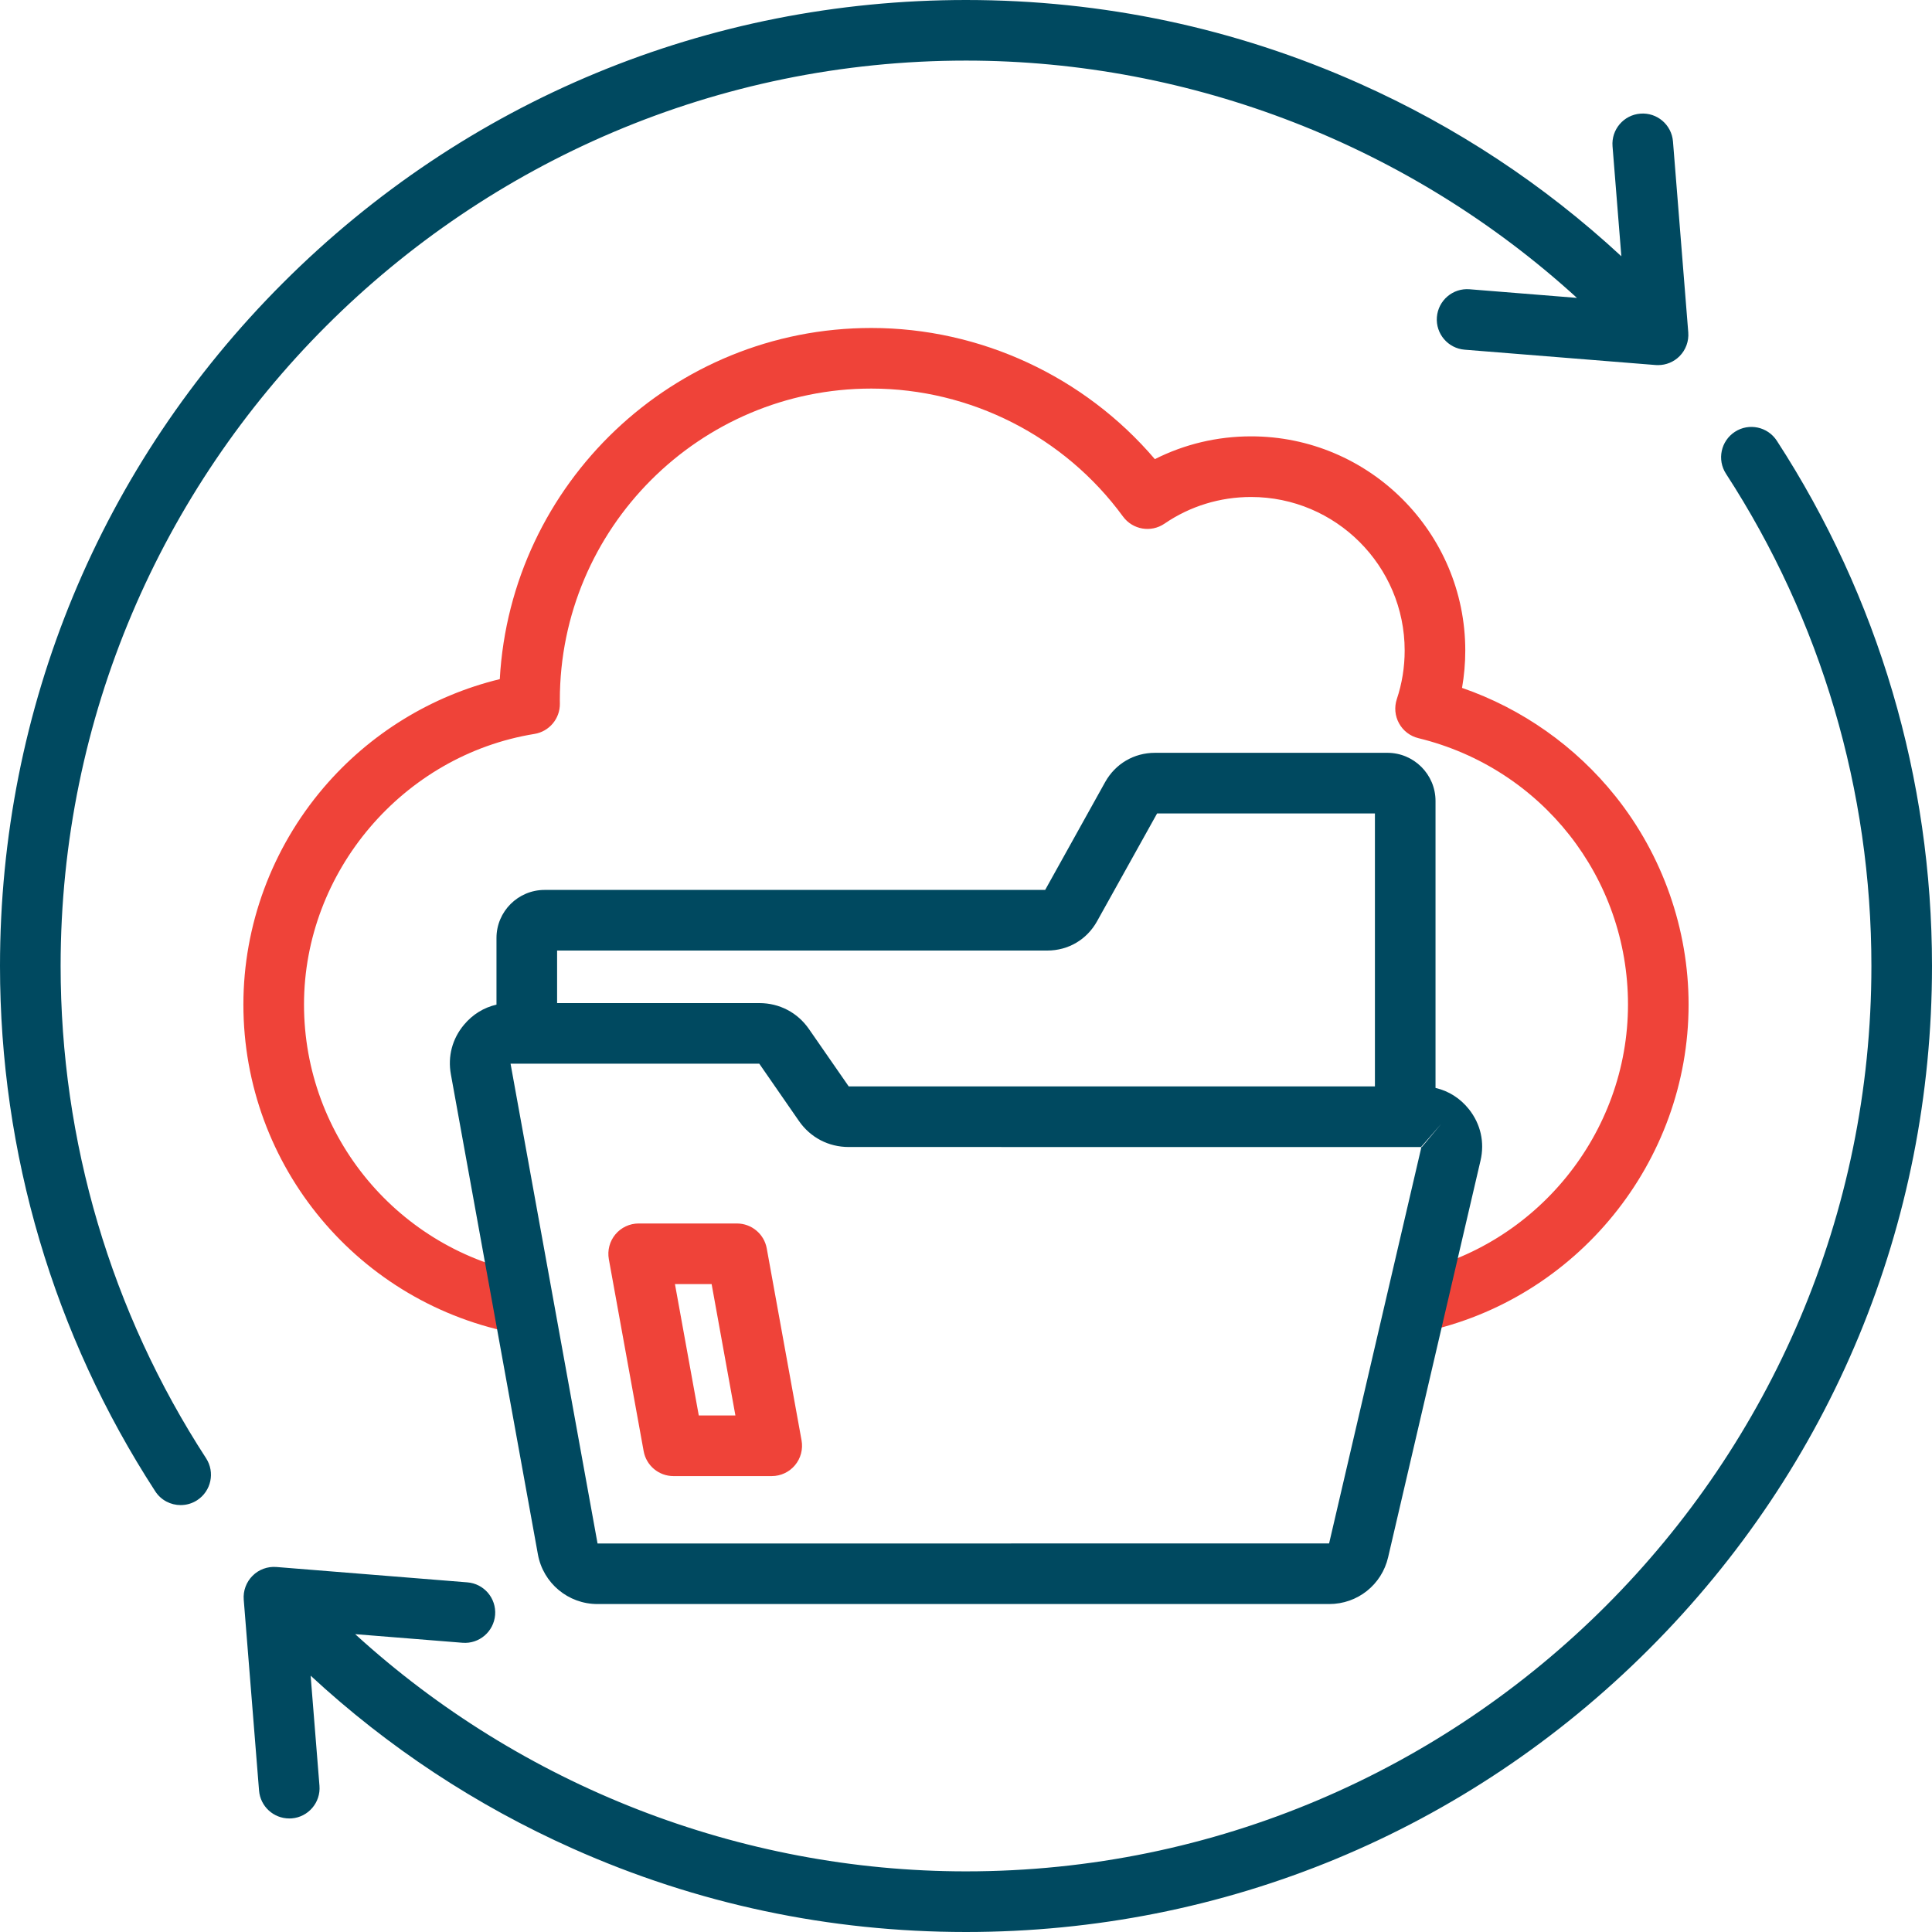
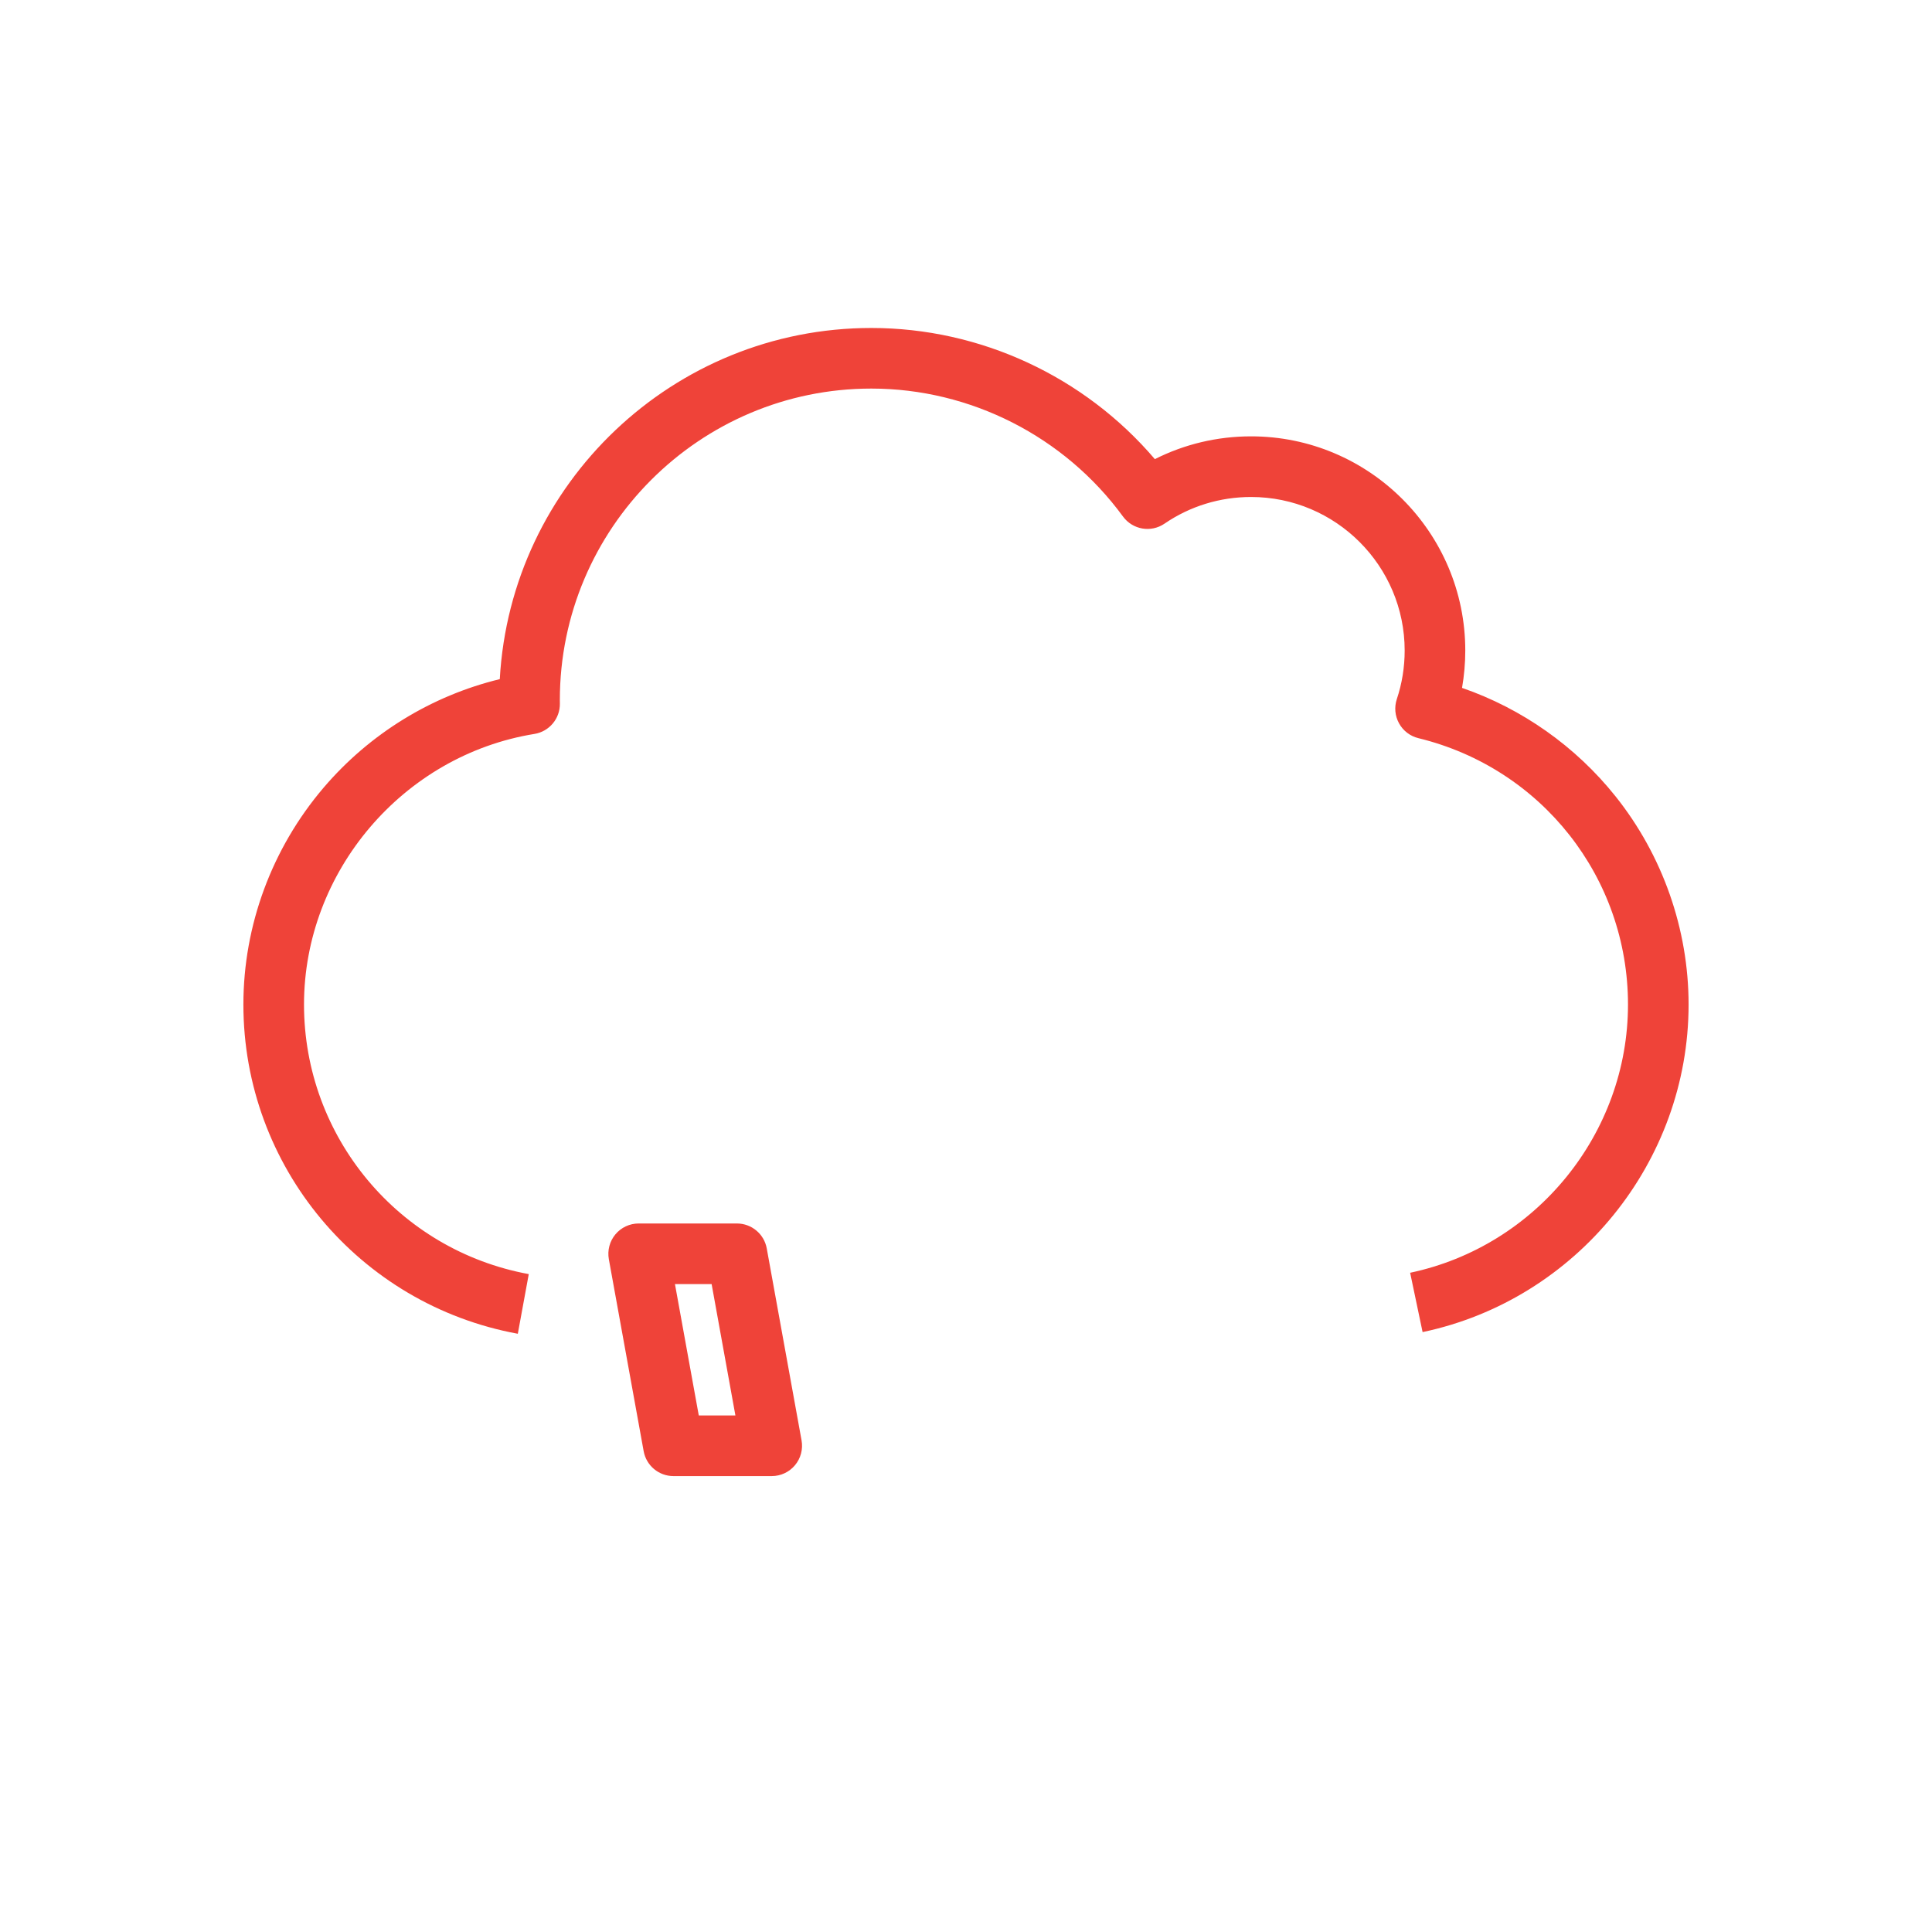
<svg xmlns="http://www.w3.org/2000/svg" width="500" zoomAndPan="magnify" viewBox="0 0 375 375" height="500" preserveAspectRatio="xMidYMid meet" version="1.0">
  <path fill="#ef4339" d="M 100.508 258.883 C 69.648 253.215 47.242 226.34 47.242 194.977 C 47.242 179.625 52.766 164.684 62.793 152.906 C 71.742 142.402 83.758 135.039 97.008 131.82 C 99.125 93.883 130.66 63.66 169.125 63.66 C 190.301 63.66 210.492 73.086 224.156 89.117 C 229.918 86.211 236.277 84.695 242.832 84.695 C 265.758 84.695 284.41 103.344 284.41 126.27 C 284.41 128.711 284.195 131.137 283.781 133.52 C 295.398 137.527 305.824 144.859 313.574 154.57 C 322.723 166.027 327.754 180.383 327.754 194.977 C 327.754 225.516 306.043 252.254 276.125 258.559 L 273.707 247.043 C 298.203 241.879 315.992 219.984 315.992 194.977 C 315.992 170.371 299.266 149.113 275.309 143.277 C 273.711 142.887 272.352 141.852 271.559 140.41 C 270.758 138.969 270.605 137.262 271.121 135.703 C 272.133 132.672 272.645 129.5 272.645 126.27 C 272.645 109.836 259.27 96.465 242.832 96.465 C 236.805 96.465 230.992 98.246 226.035 101.637 C 223.41 103.434 219.848 102.816 217.973 100.258 C 206.605 84.703 188.344 75.422 169.125 75.422 C 135.789 75.422 108.664 102.547 108.664 135.895 L 108.672 136.586 C 108.699 139.496 106.605 141.992 103.727 142.457 C 78.234 146.594 59.008 169.168 59.008 194.977 C 59.008 220.648 77.355 242.656 102.633 247.305 L 100.508 258.879 Z M 135.633 274.742 L 142.742 274.742 L 138.125 249.242 L 131.008 249.242 Z M 149.793 286.508 C 151.539 286.508 153.191 285.734 154.309 284.395 C 155.426 283.059 155.891 281.293 155.582 279.574 L 148.824 242.309 C 148.316 239.512 145.875 237.477 143.031 237.477 L 123.961 237.477 C 122.223 237.477 120.566 238.25 119.449 239.59 C 118.332 240.93 117.867 242.699 118.176 244.414 L 124.934 281.676 C 125.441 284.477 127.883 286.508 130.719 286.508 Z M 149.793 286.508 " fill-opacity="1" fill-rule="evenodd" />
-   <path fill="#004960" d="M 35.066 292.137 C 33.141 292.137 31.258 291.199 30.133 289.461 C 10.418 259.094 0 223.84 0 187.5 C 0 137.418 19.5 90.336 54.922 54.918 C 90.332 19.508 137.418 0 187.5 0 C 214.082 0 239.762 5.453 263.844 16.199 C 282.633 24.582 299.684 35.836 314.703 49.742 L 312.992 28.391 C 312.73 25.152 315.148 22.316 318.383 22.059 C 321.633 21.793 324.457 24.215 324.723 27.449 L 327.691 64.512 C 327.828 66.234 327.207 67.926 325.988 69.148 C 324.883 70.258 323.383 70.867 321.832 70.867 C 321.668 70.867 321.516 70.859 321.359 70.852 L 284.293 67.875 C 281.055 67.617 278.641 64.777 278.898 61.543 C 279.164 58.301 282 55.883 285.234 56.145 L 306.082 57.82 C 273.848 28.398 231.398 11.762 187.5 11.762 C 90.598 11.762 11.766 90.605 11.766 187.5 C 11.766 221.559 21.531 254.602 40.004 283.051 C 41.766 285.777 40.992 289.418 38.266 291.191 C 37.281 291.832 36.168 292.137 35.066 292.137 Z M 99 206.461 L 102.254 206.461 Z M 102.25 206.461 L 147.445 206.461 L 99.098 206.461 L 115.984 299.594 L 257.977 299.578 L 275.895 222.641 L 164.73 222.633 C 160.816 222.633 157.301 220.793 155.074 217.582 L 147.375 206.461 Z M 147.445 206.461 L 147.457 206.461 Z M 275.93 222.609 C 275.945 222.625 275.965 222.633 275.988 222.633 L 279.742 218.145 L 275.867 222.582 C 275.883 222.59 275.895 222.598 275.91 222.605 C 275.91 222.598 275.918 222.598 275.93 222.609 Z M 275.938 222.641 C 275.945 222.656 275.945 222.668 275.945 222.676 L 275.988 222.641 Z M 258 311.344 C 263.488 311.344 268.191 307.609 269.434 302.262 L 287.367 225.273 C 288.199 221.711 287.395 218.176 285.125 215.305 C 283.43 213.176 281.184 211.754 278.633 211.168 L 278.633 155.461 C 278.633 150.316 274.441 146.121 269.297 146.121 L 224.176 146.121 C 220.102 146.121 216.492 148.246 214.504 151.809 L 202.867 172.734 L 105.707 172.734 C 100.559 172.734 96.367 176.918 96.367 182.062 L 96.367 195 C 93.91 195.562 91.73 196.902 90.055 198.914 C 87.781 201.633 86.883 205.043 87.516 208.531 L 104.406 301.699 C 105.418 307.285 110.281 311.344 115.957 311.344 Z M 108.133 194.699 L 147.383 194.699 C 151.285 194.699 154.809 196.535 157.027 199.75 L 164.734 210.867 L 266.871 210.867 L 266.871 157.891 L 224.59 157.891 L 212.938 178.816 C 210.961 182.375 207.355 184.5 203.277 184.5 L 108.133 184.5 Z M 56.141 352.961 C 56.293 352.961 56.457 352.961 56.617 352.949 C 59.852 352.691 62.27 349.852 62.008 346.617 L 60.293 325.246 C 75.316 339.152 92.371 350.414 111.16 358.801 C 135.242 369.551 160.926 375 187.5 375 C 237.582 375 284.668 355.496 320.078 320.086 C 355.5 284.668 375 237.586 375 187.5 C 375 151.152 364.59 115.898 344.883 85.551 C 343.109 82.82 339.469 82.043 336.742 83.816 C 334.023 85.59 333.242 89.227 335.016 91.957 C 353.477 120.398 363.238 153.434 363.238 187.5 C 363.238 284.402 284.395 363.23 187.5 363.23 C 143.613 363.23 101.172 346.605 68.938 317.188 L 89.766 318.859 C 93.008 319.125 95.836 316.699 96.102 313.461 C 96.359 310.227 93.949 307.387 90.707 307.133 L 53.641 304.152 C 51.926 304.02 50.23 304.637 49.02 305.859 C 47.797 307.078 47.172 308.773 47.309 310.492 L 50.281 347.547 C 50.531 350.633 53.105 352.961 56.141 352.961 Z M 56.141 352.961 " fill-opacity="1" fill-rule="evenodd" />
</svg>